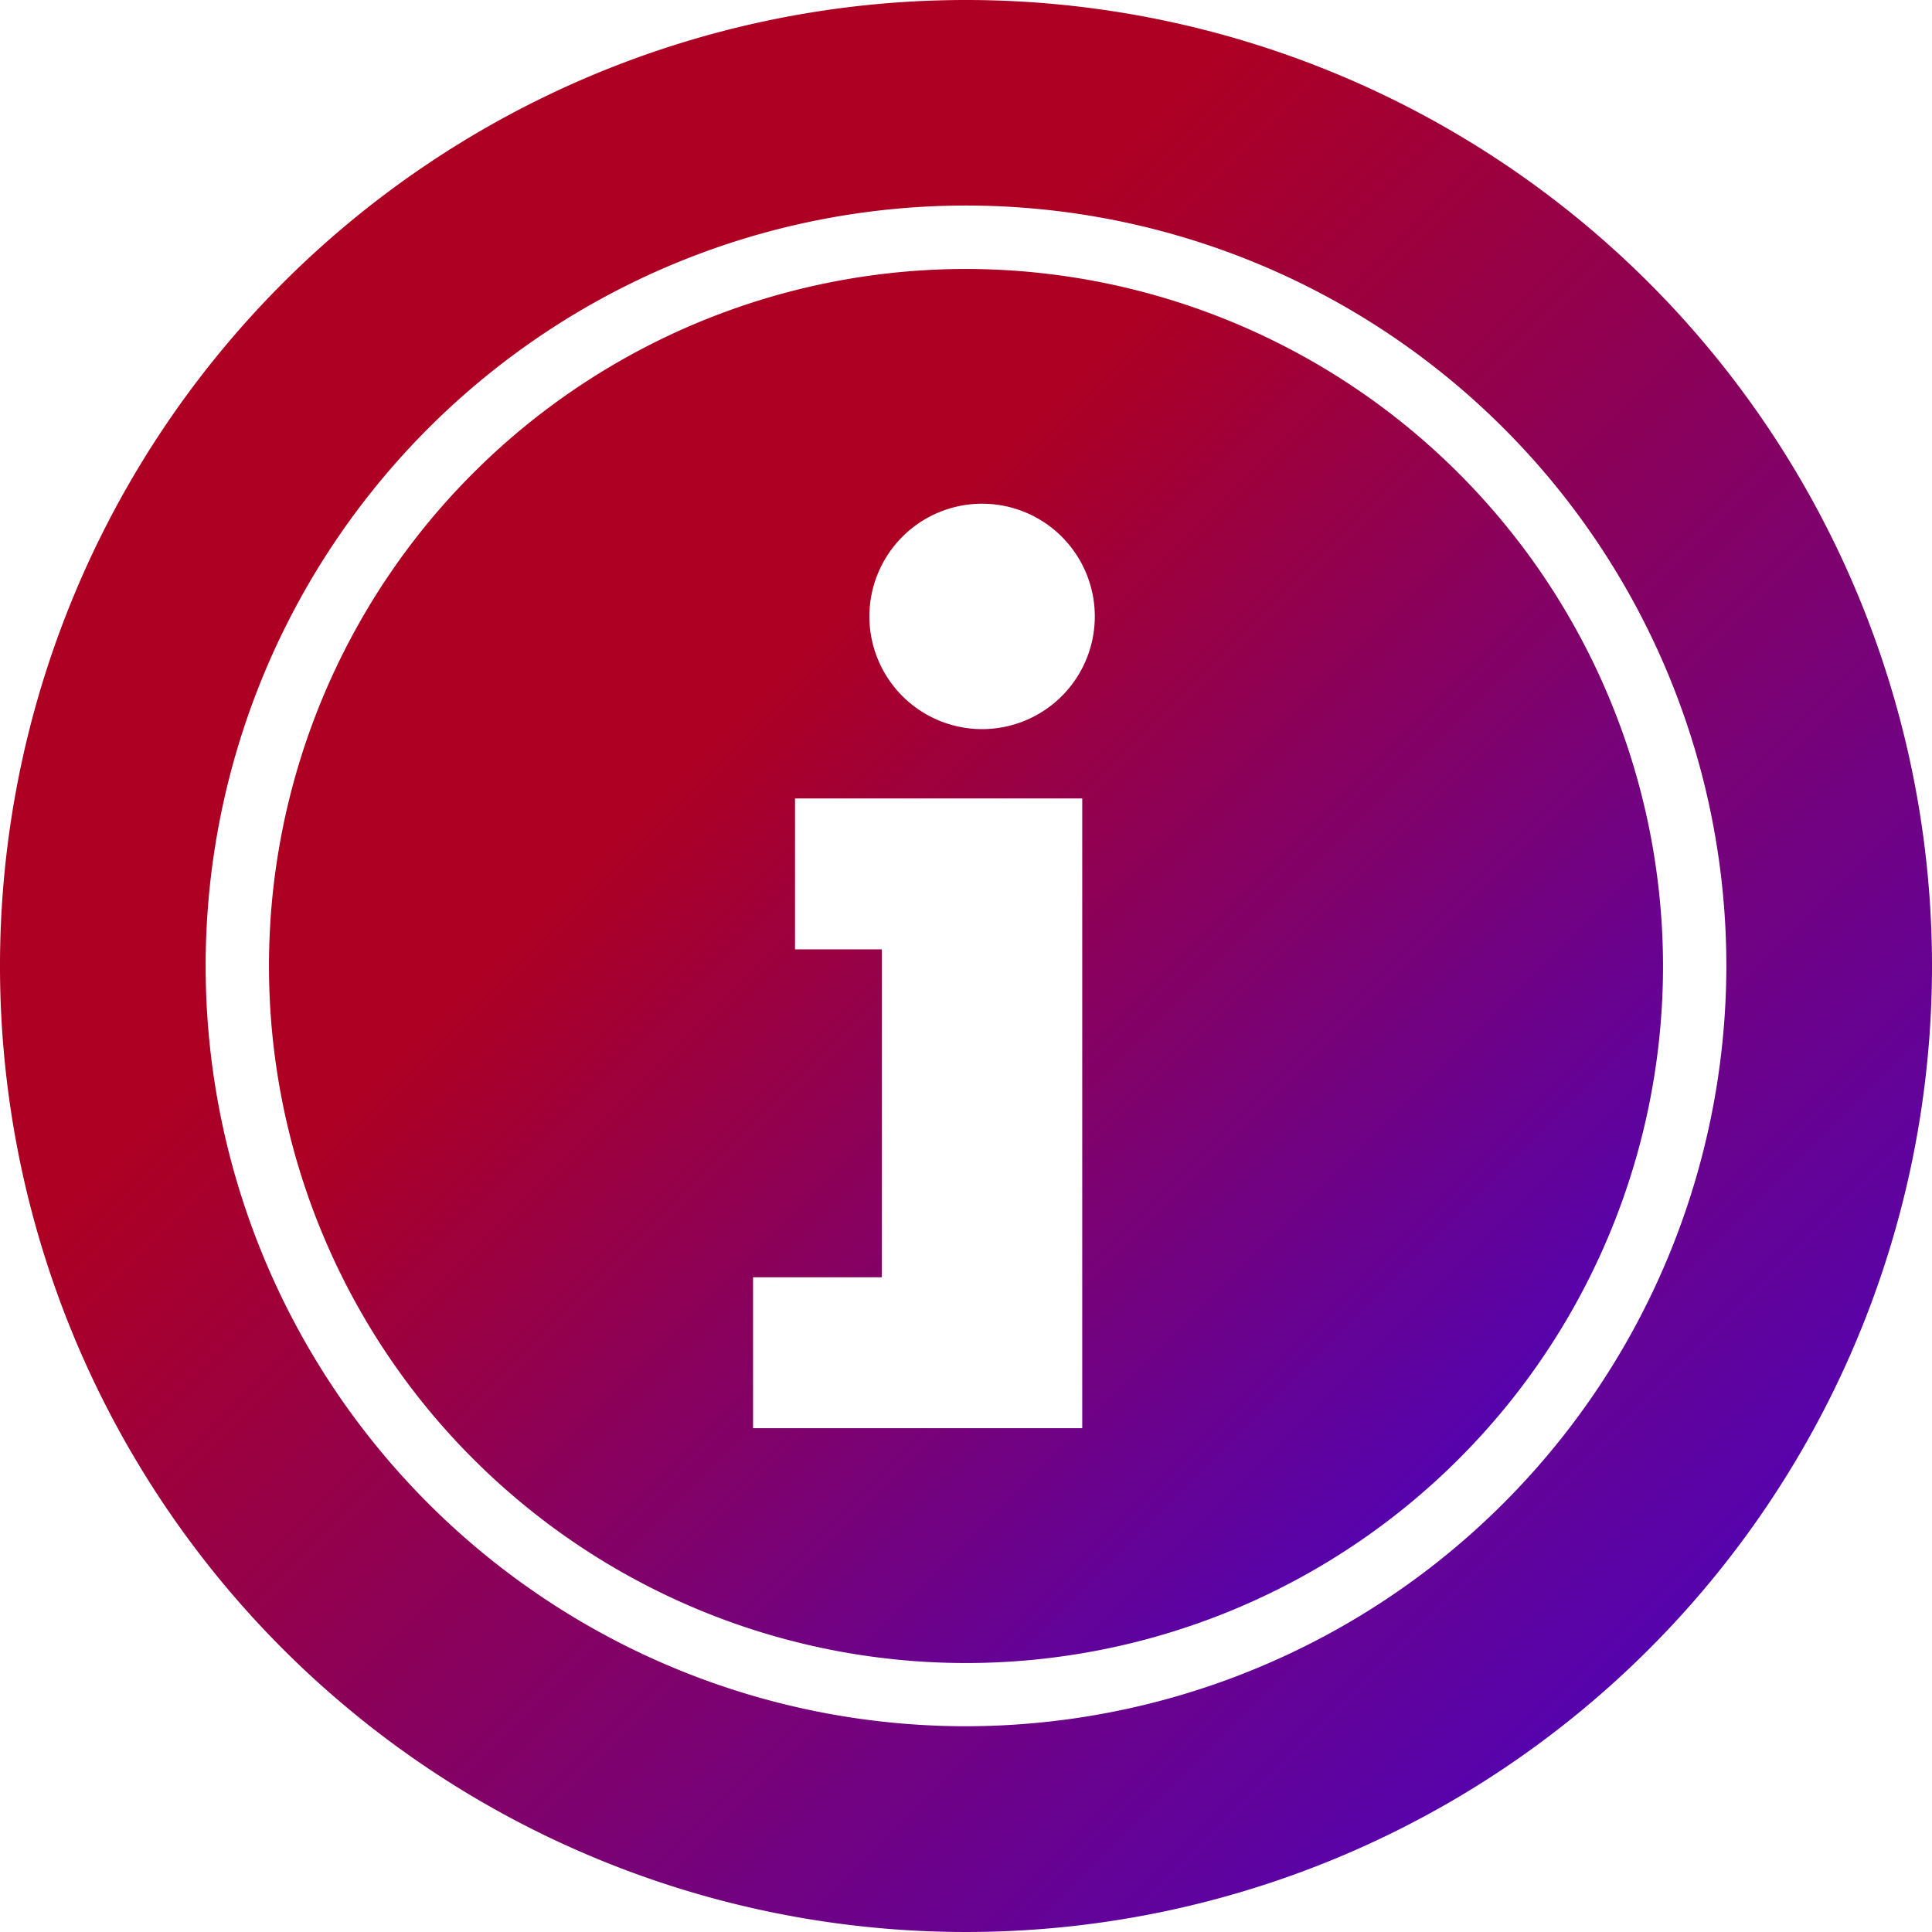
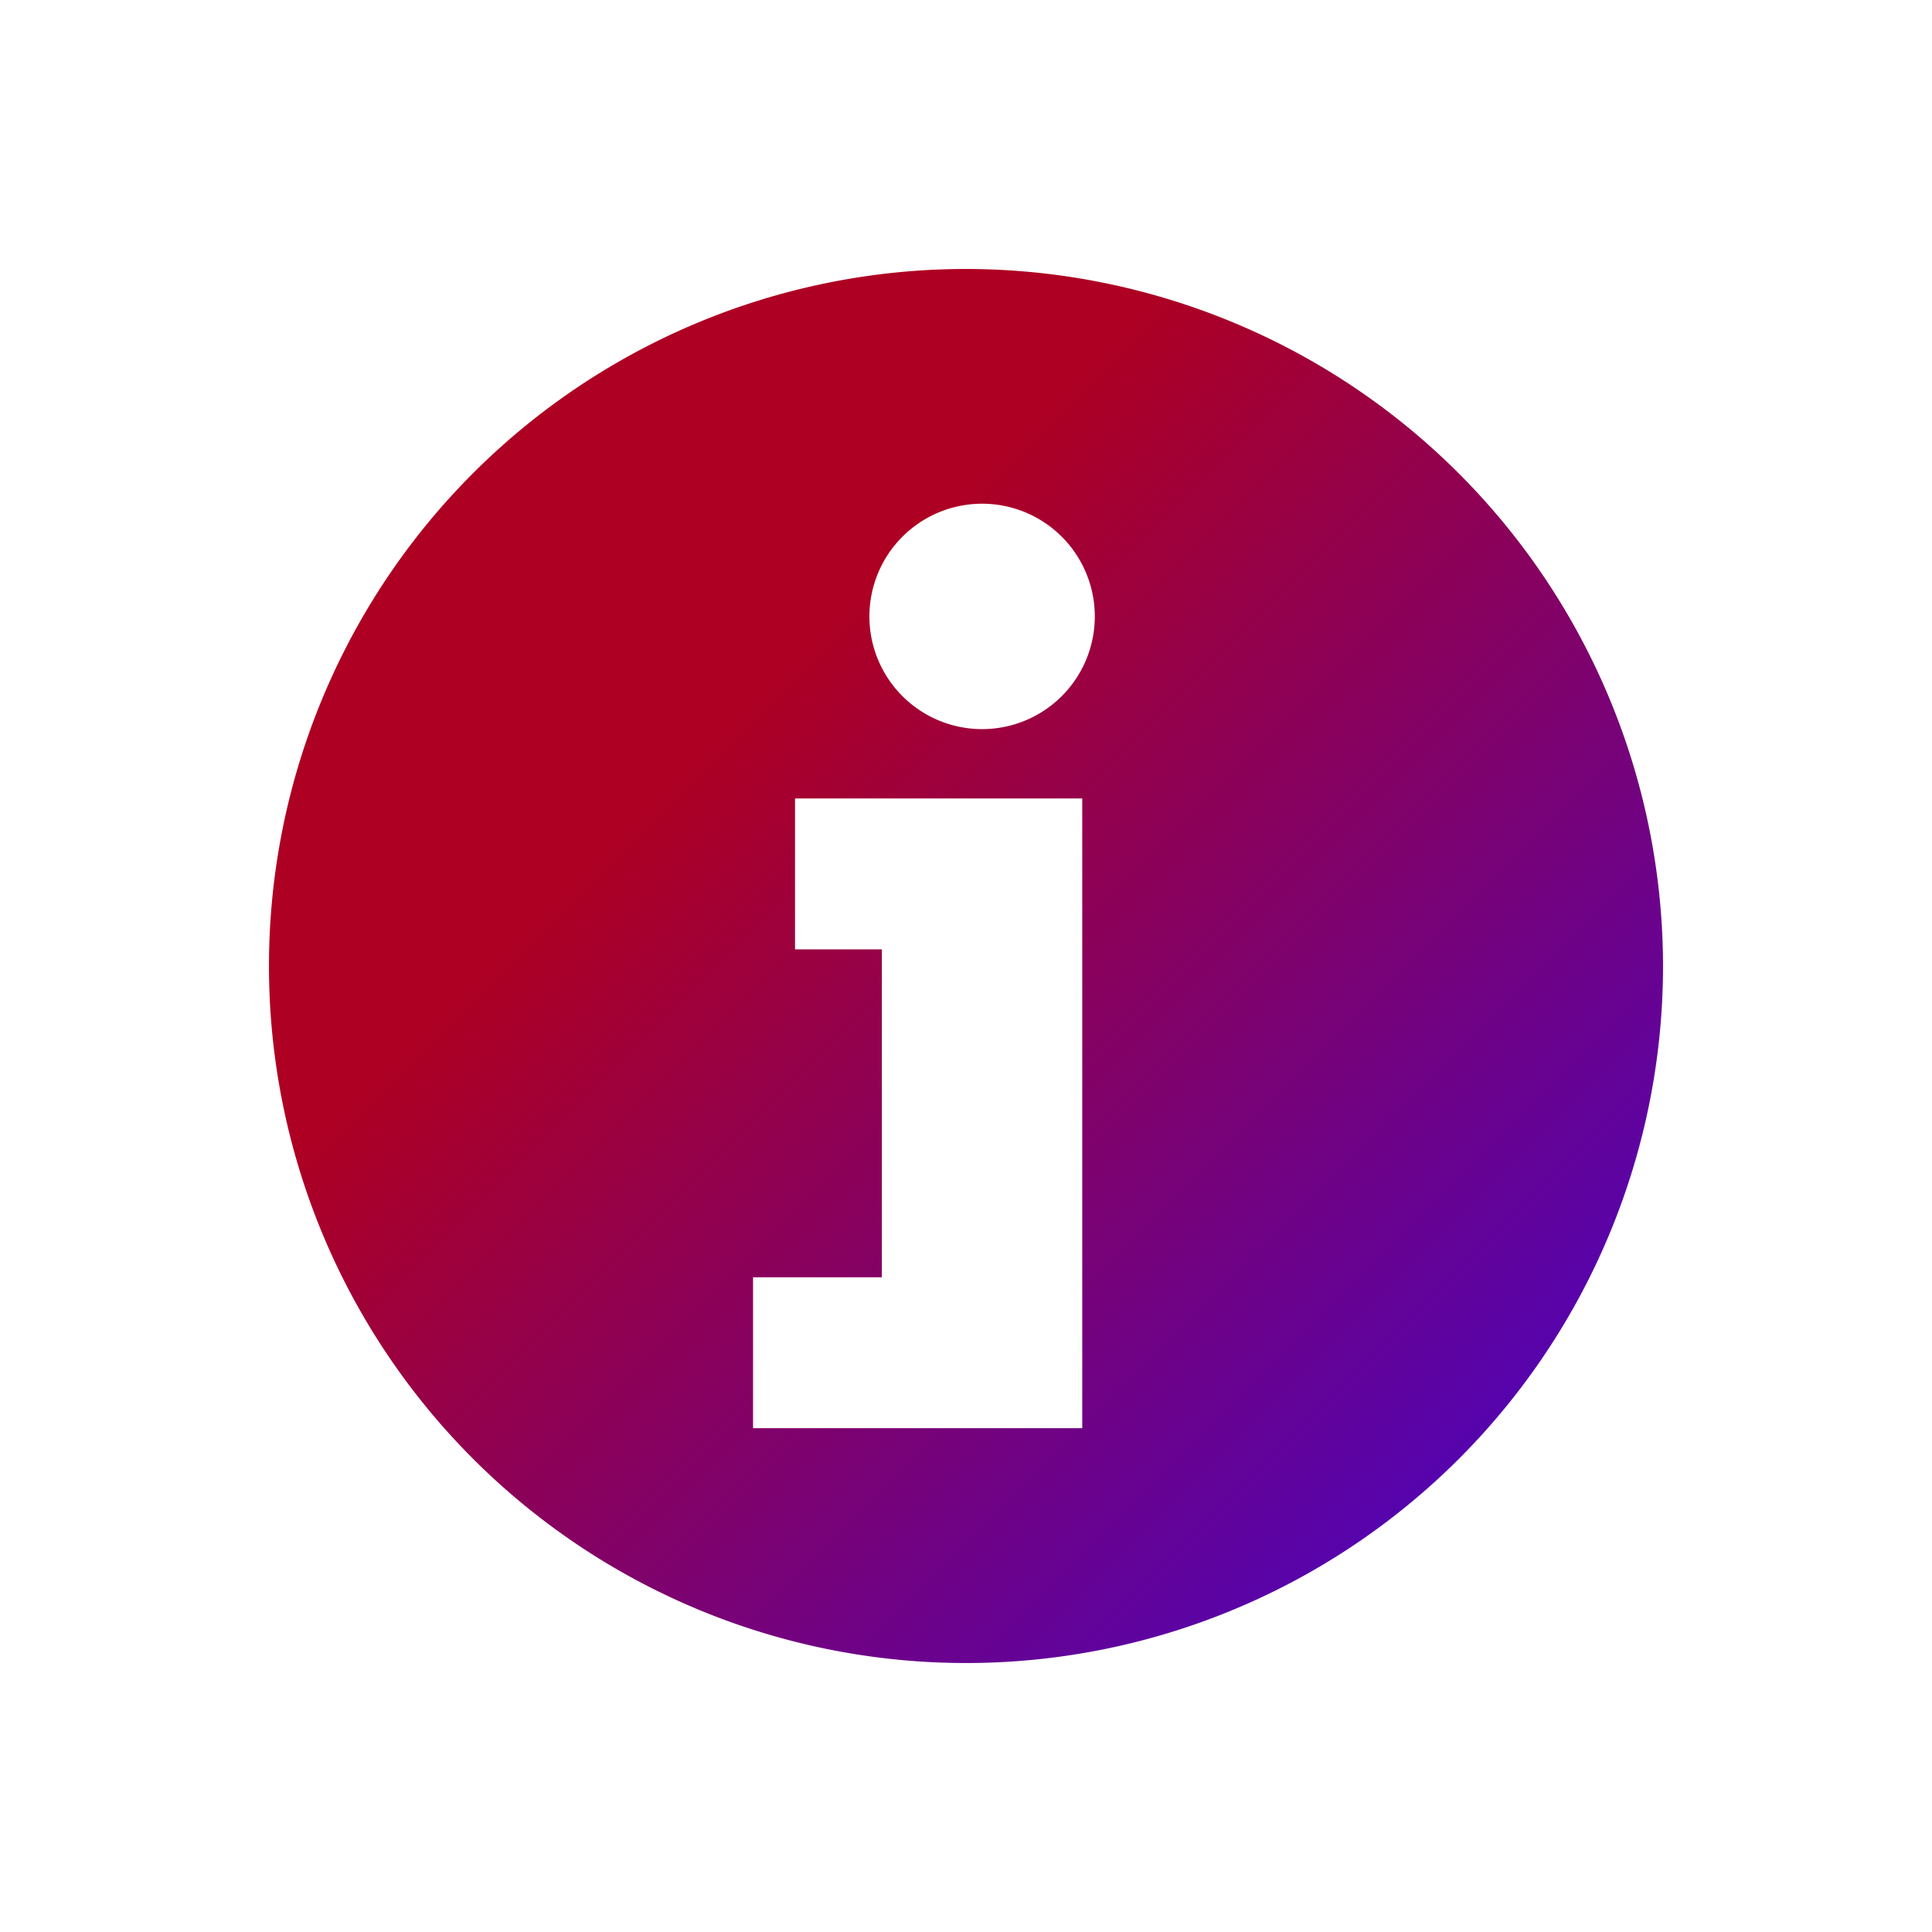
<svg xmlns="http://www.w3.org/2000/svg" xmlns:xlink="http://www.w3.org/1999/xlink" id="Layer_1" data-name="Layer 1" viewBox="0 0 180 180">
  <defs>
    <style>.cls-1{fill:url(#linear-gradient);}.cls-2{fill:url(#linear-gradient-2);}</style>
    <linearGradient id="linear-gradient" x1="153.64" y1="153.64" x2="26.36" y2="26.36" gradientUnits="userSpaceOnUse">
      <stop offset="0" stop-color="#5603ad" />
      <stop offset="0.75" stop-color="#ae0022" />
    </linearGradient>
    <linearGradient id="linear-gradient-2" x1="135.9" y1="135.9" x2="44.1" y2="44.1" xlink:href="#linear-gradient" />
  </defs>
  <title>icon-support</title>
-   <path class="cls-1" d="M90,0a90,90,0,1,0,90,90A90,90,0,0,0,90,0Zm0,160.83A70.84,70.84,0,1,1,160.84,90,70.91,70.91,0,0,1,90,160.83Z" />
  <path class="cls-2" d="M90,25.06A64.94,64.94,0,1,0,154.94,90,65,65,0,0,0,90,25.06Zm10.83,63.39v44.61H70.16V119h12V88.45H74.07V74.39h26.76ZM91.48,67.93A10.5,10.5,0,1,1,102,57.43,10.5,10.5,0,0,1,91.48,67.93Z" />
</svg>